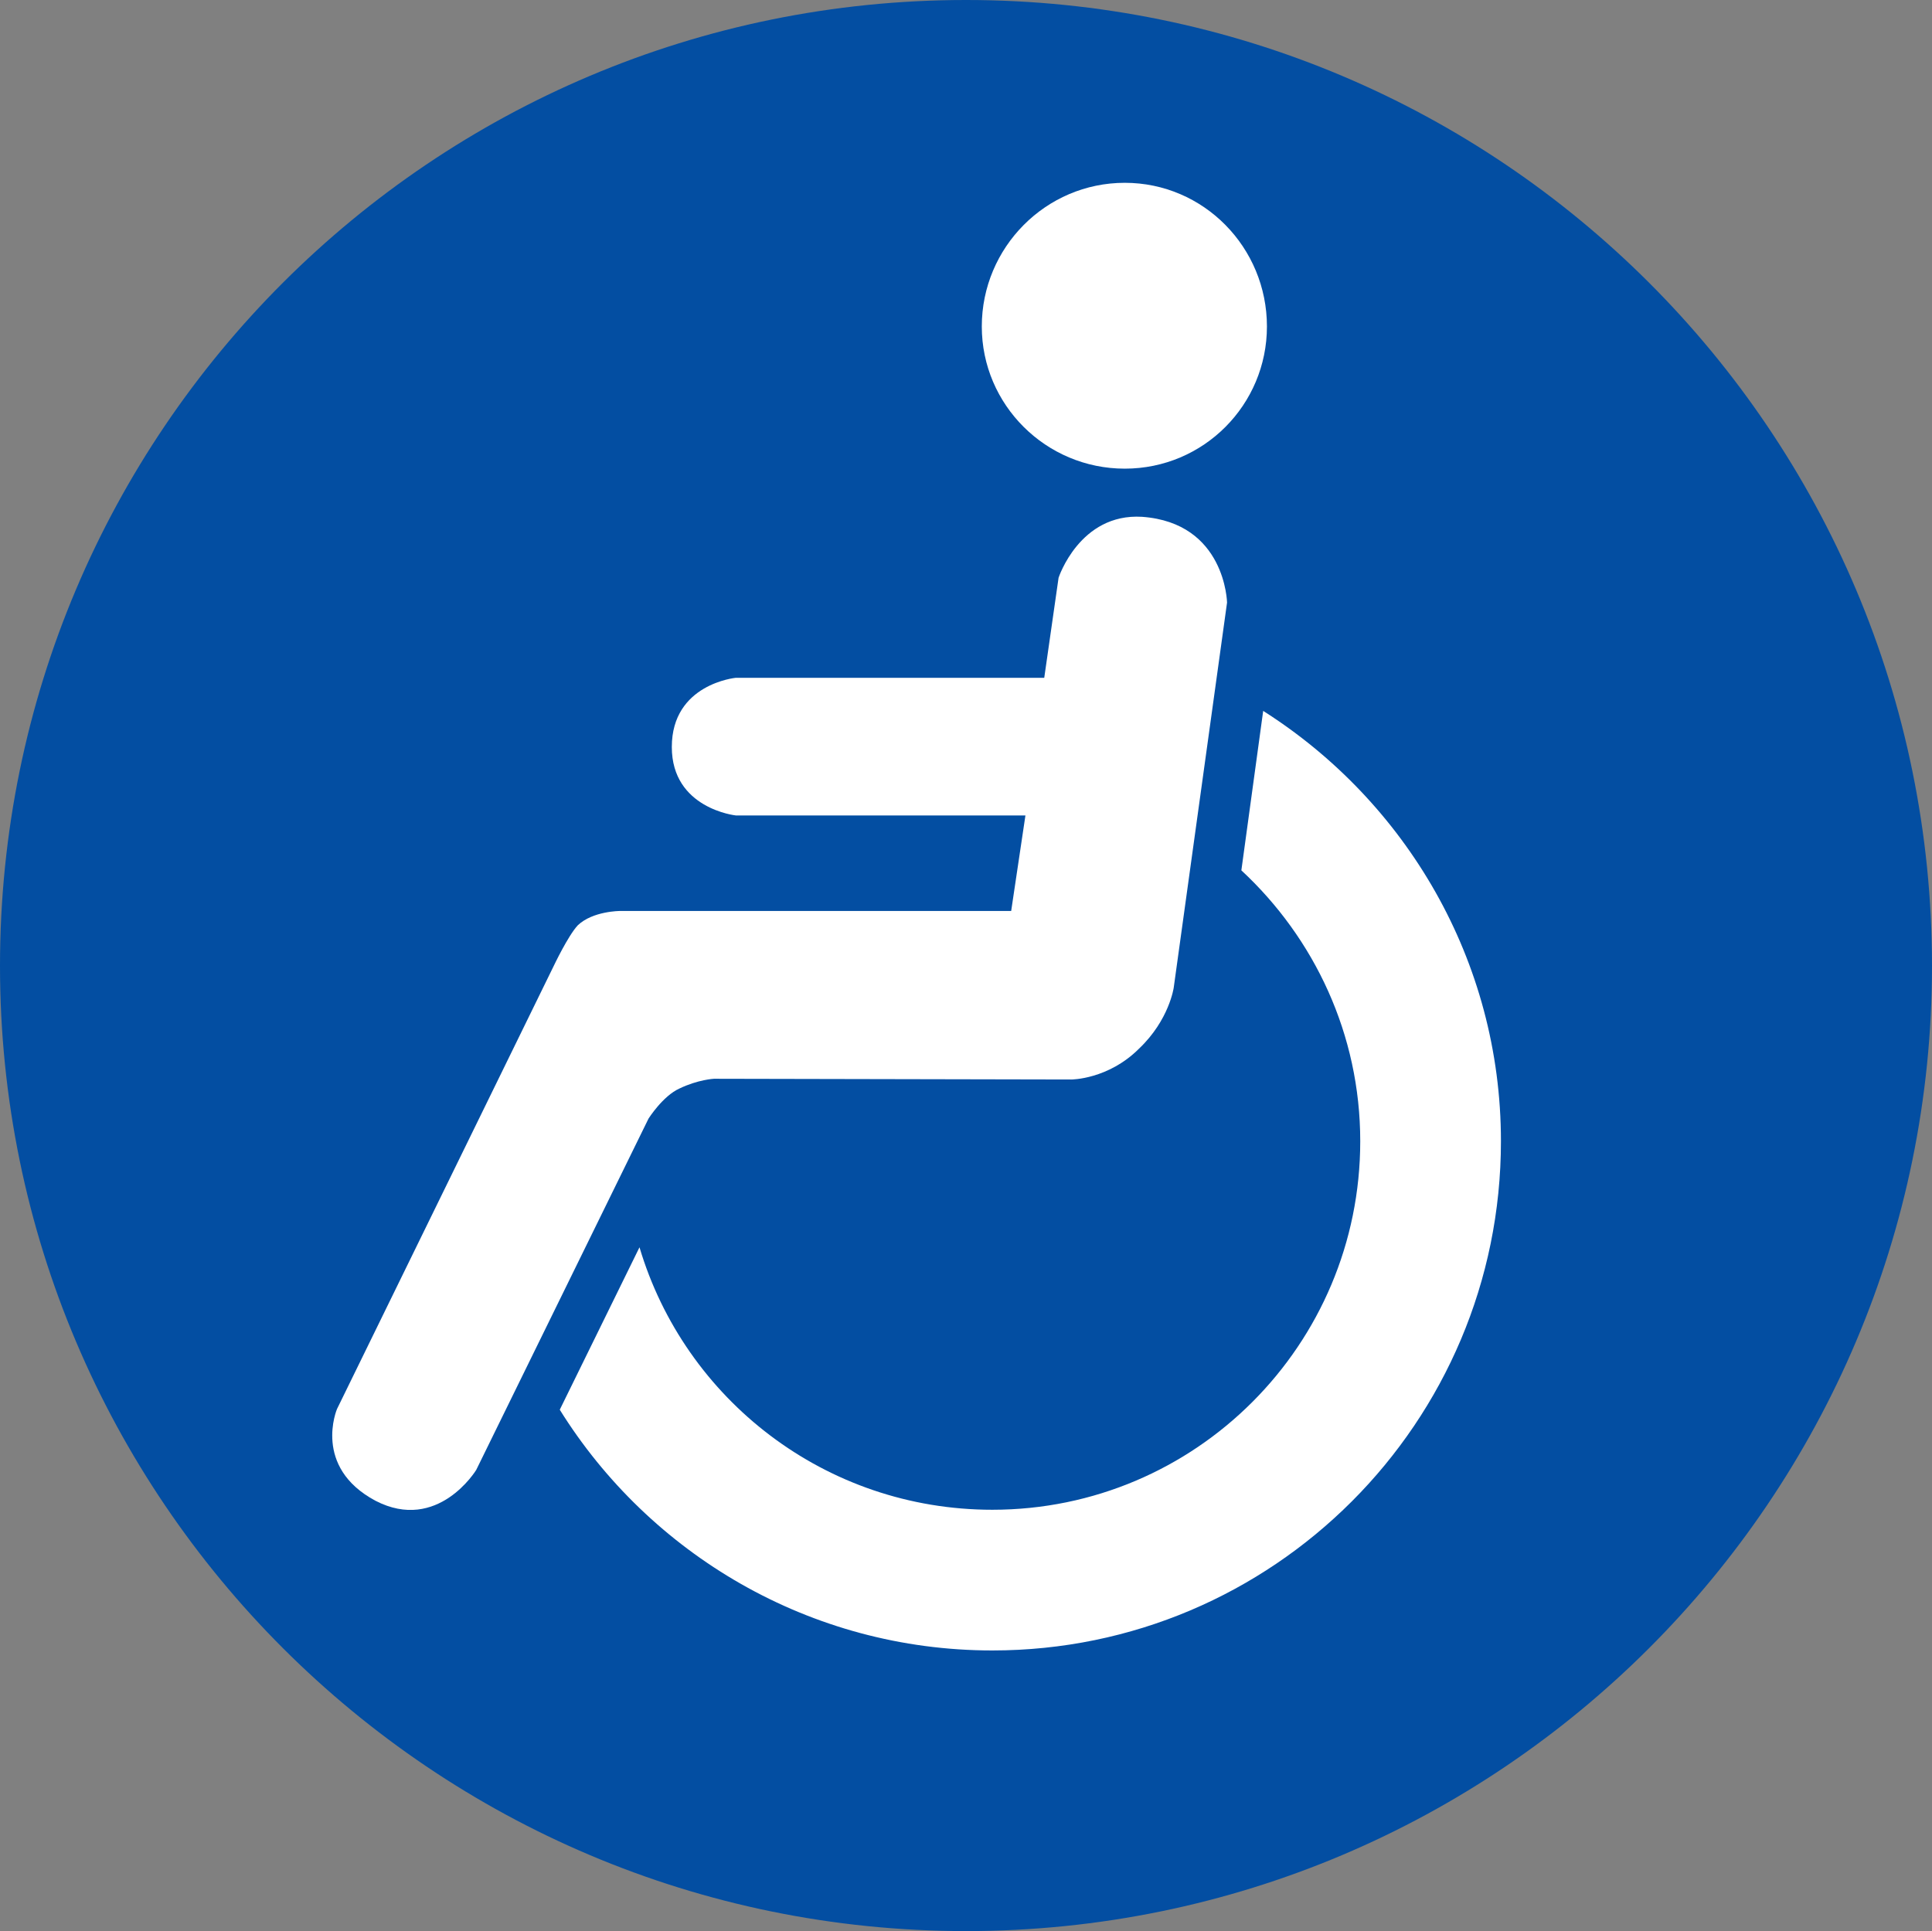
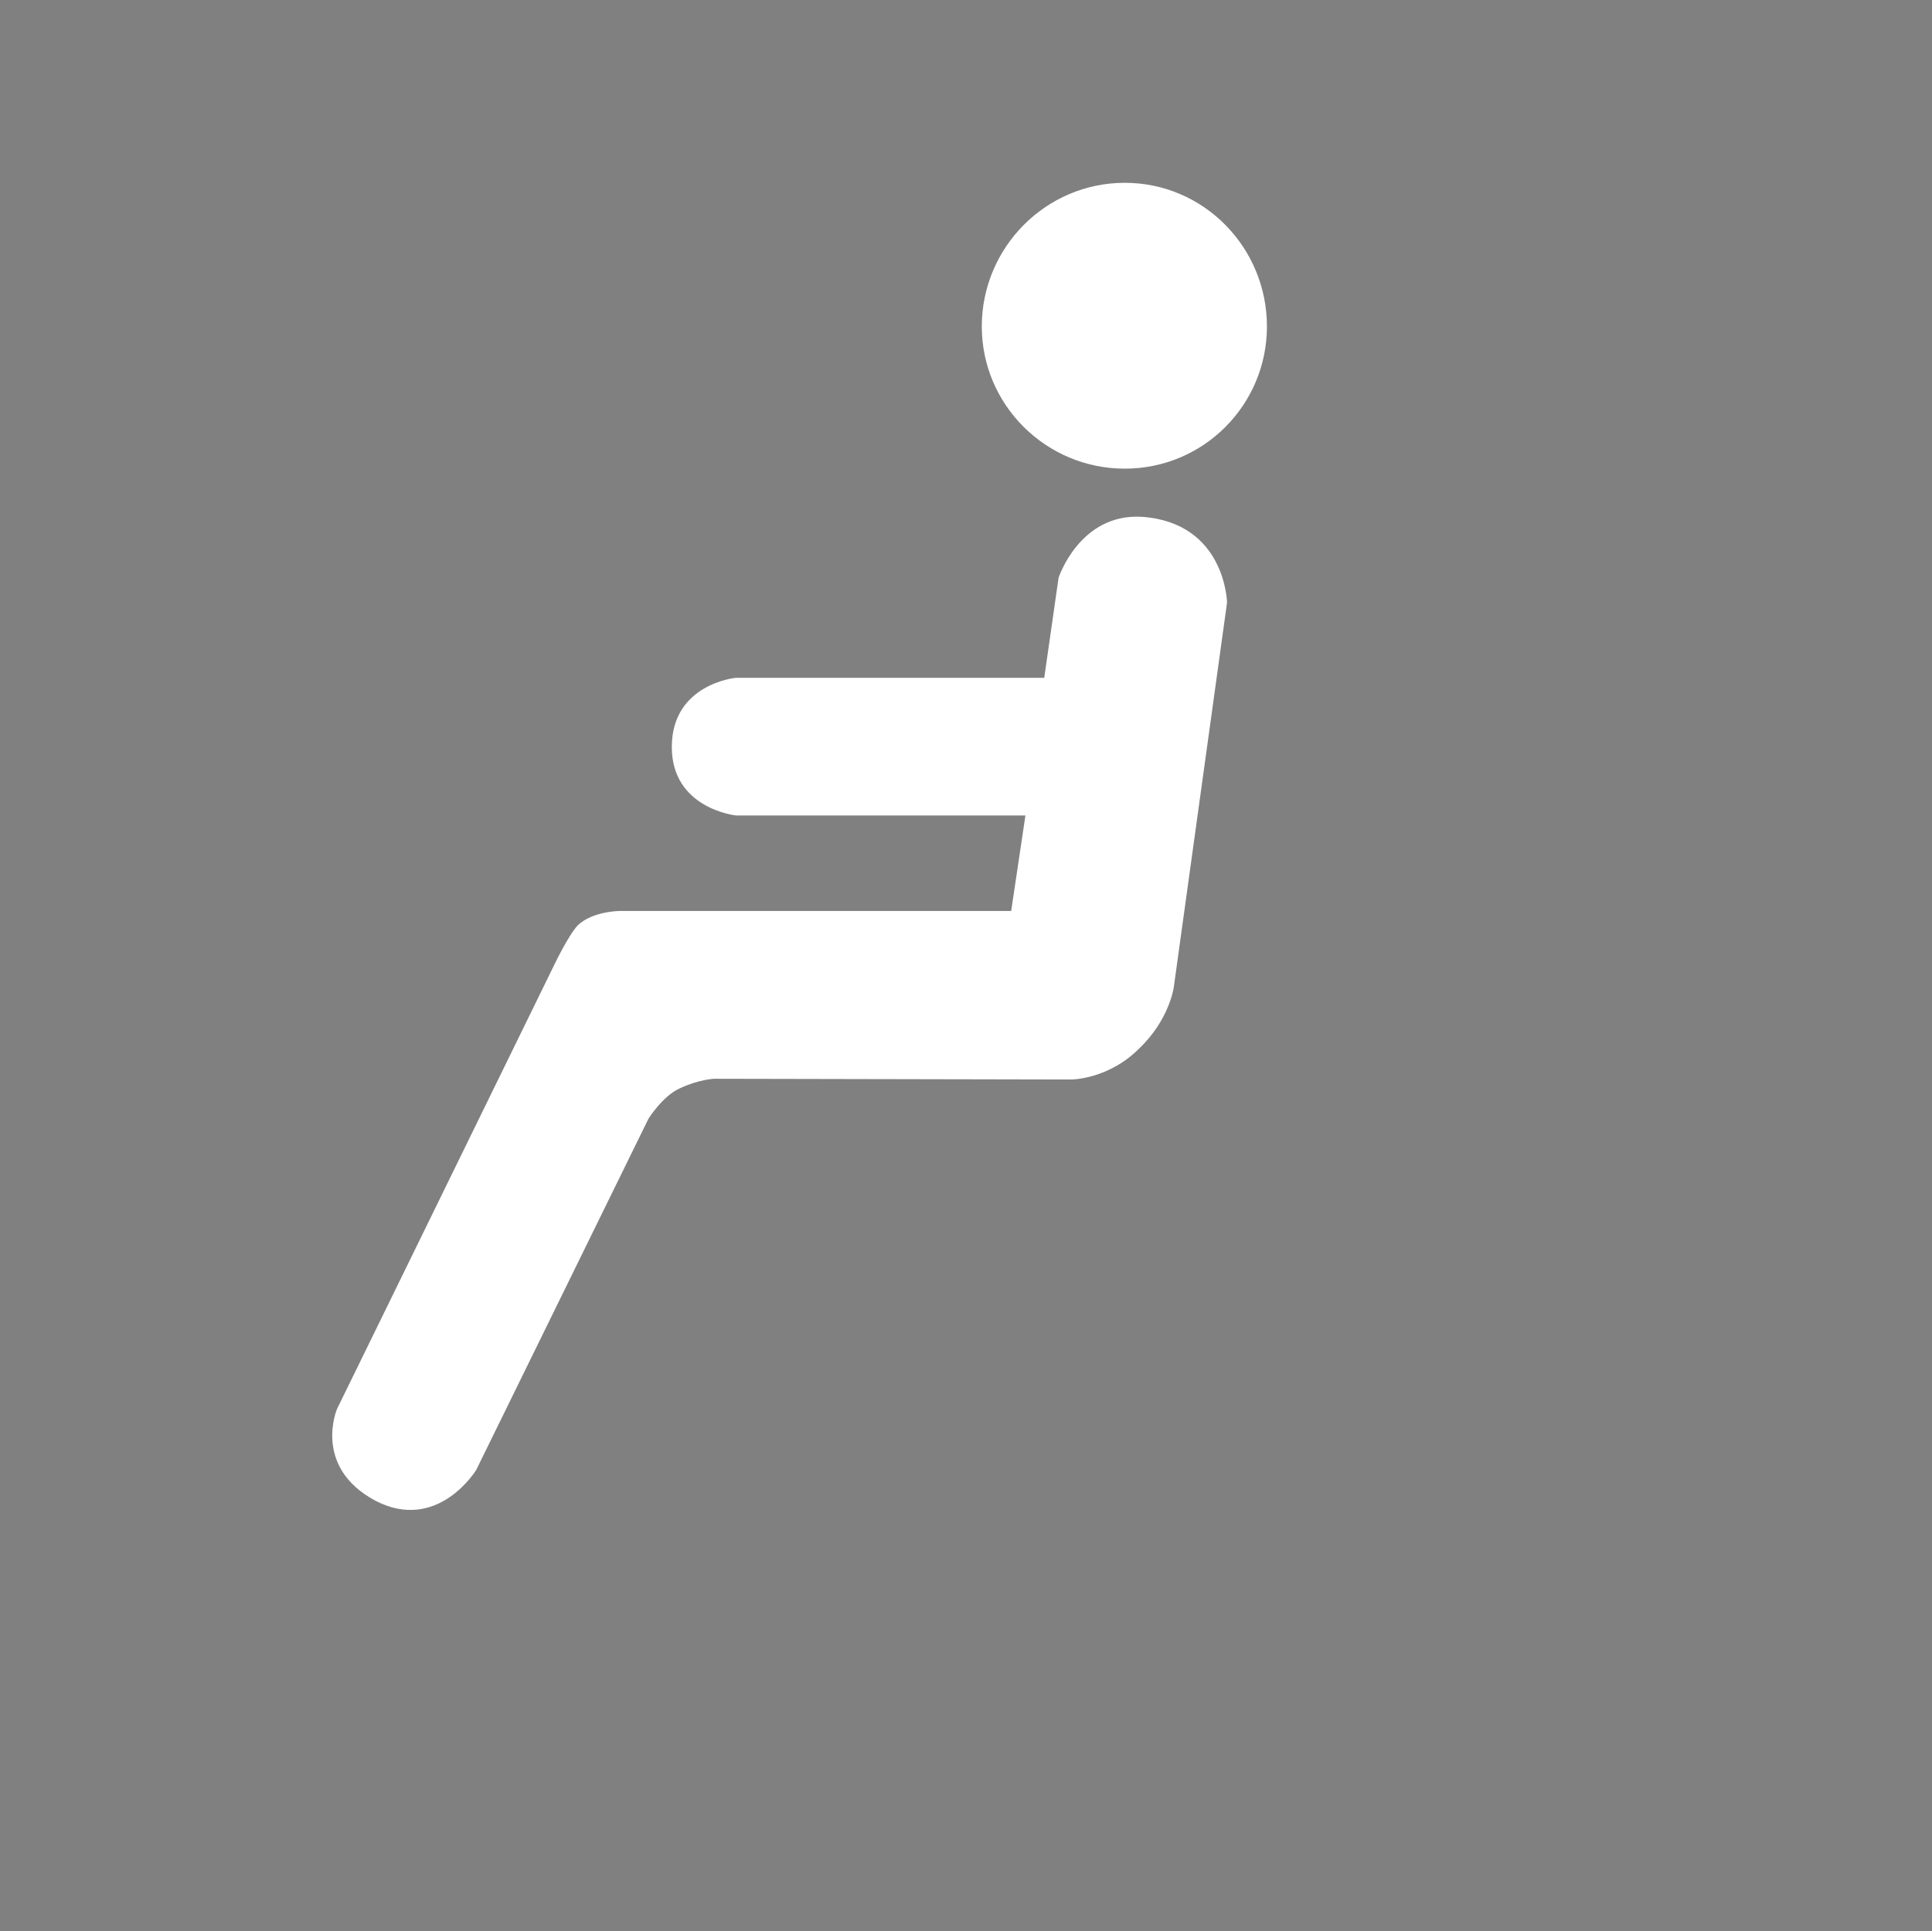
<svg xmlns="http://www.w3.org/2000/svg" xmlns:ns1="http://www.inkscape.org/namespaces/inkscape" xmlns:ns2="http://sodipodi.sourceforge.net/DTD/sodipodi-0.dtd" width="300" height="299.892" id="svg2" version="1.1" ns1:version="0.48.2 r9819" ns2:docname="BSicon_vACC.svg">
  <rect width="100%" height="100%" fill="#808080" stroke="none" />
  <defs id="defs34" />
  <ns2:namedview pagecolor="#ffffff" bordercolor="#666666" borderopacity="1" objecttolerance="10" gridtolerance="10" guidetolerance="10" ns1:pageopacity="0" ns1:pageshadow="2" ns1:window-width="1366" ns1:window-height="716" id="namedview32" showgrid="false" fit-margin-top="0" fit-margin-left="0" fit-margin-right="0" fit-margin-bottom="0" ns1:zoom="0.472" ns1:cx="149.95" ns1:cy="150.014" ns1:window-x="-8" ns1:window-y="-8" ns1:window-maximized="1" ns1:current-layer="svg2" />
  <title id="title4">vACC</title>
  <g id="g22" transform="translate(-100.05,-100.122)">
-     <path d="m 250.05,100.122 c 82.826,0 150,67.054 150,150 0,82.718 -67.174,149.892 -150,149.892 -82.826,0 -150,-67.174 -150,-149.892 0,-82.946 67.174,-150 150,-150" id="path24" ns1:connector-curvature="0" style="fill:#034ea2" />
-     <path d="m 199.35,293.822 c 7.016,23.593 28.852,40.763 54.795,40.763 31.533,0 57.123,-25.589 57.123,-57.236 0,-16.588 -7.131,-31.545 -18.46,-42.063 l 3.389,-24.762 c 22.076,14.015 36.918,38.669 36.918,66.826 0,43.694 -35.4,79.084 -78.97,79.084 -28.396,0 -53.278,-15.07 -67.174,-37.386 l 12.379,-25.226" id="path26" ns1:connector-curvature="0" style="fill:#ffffff" />
    <path d="m 252.503,150.822 c 0,12.15 9.937,22.081 22.201,22.081 12.264,0 22.075,-9.931 22.075,-22.081 0,-12.264 -9.812,-22.31 -22.075,-22.31 -12.265,0 -22.201,10.046 -22.201,22.31" id="path28" ns1:connector-curvature="0" style="fill:#ffffff" />
    <path d="m 264.425,189.845 -2.225,15.539 h -47.894 c 0,0 -9.937,0.93 -9.937,10.747 0,9.578 9.937,10.627 9.937,10.627 h 44.973 l -2.213,14.837 h -60.751 c 0,0 -4.21,0 -6.549,2.225 -1.517,1.631 -3.73,6.303 -3.73,6.303 l -33.655,68.811 c 0,0 -3.845,9.002 5.967,14.25 9.697,5.02 15.652,-4.792 15.652,-4.792 l 26.753,-54.556 c 0,0 2.213,-3.503 4.792,-4.666 2.92,-1.403 5.374,-1.518 5.374,-1.518 l 55.492,0.114 c 0,0 5.715,0 10.507,-4.792 4.678,-4.438 5.385,-9.463 5.385,-9.463 l 8.282,-59.81 c 0,0 -0.228,-12.384 -13.199,-13.319 -9.687,-0.588 -12.961,9.463 -12.961,9.463" id="path30" ns1:connector-curvature="0" style="fill:#ffffff" />
  </g>
</svg>